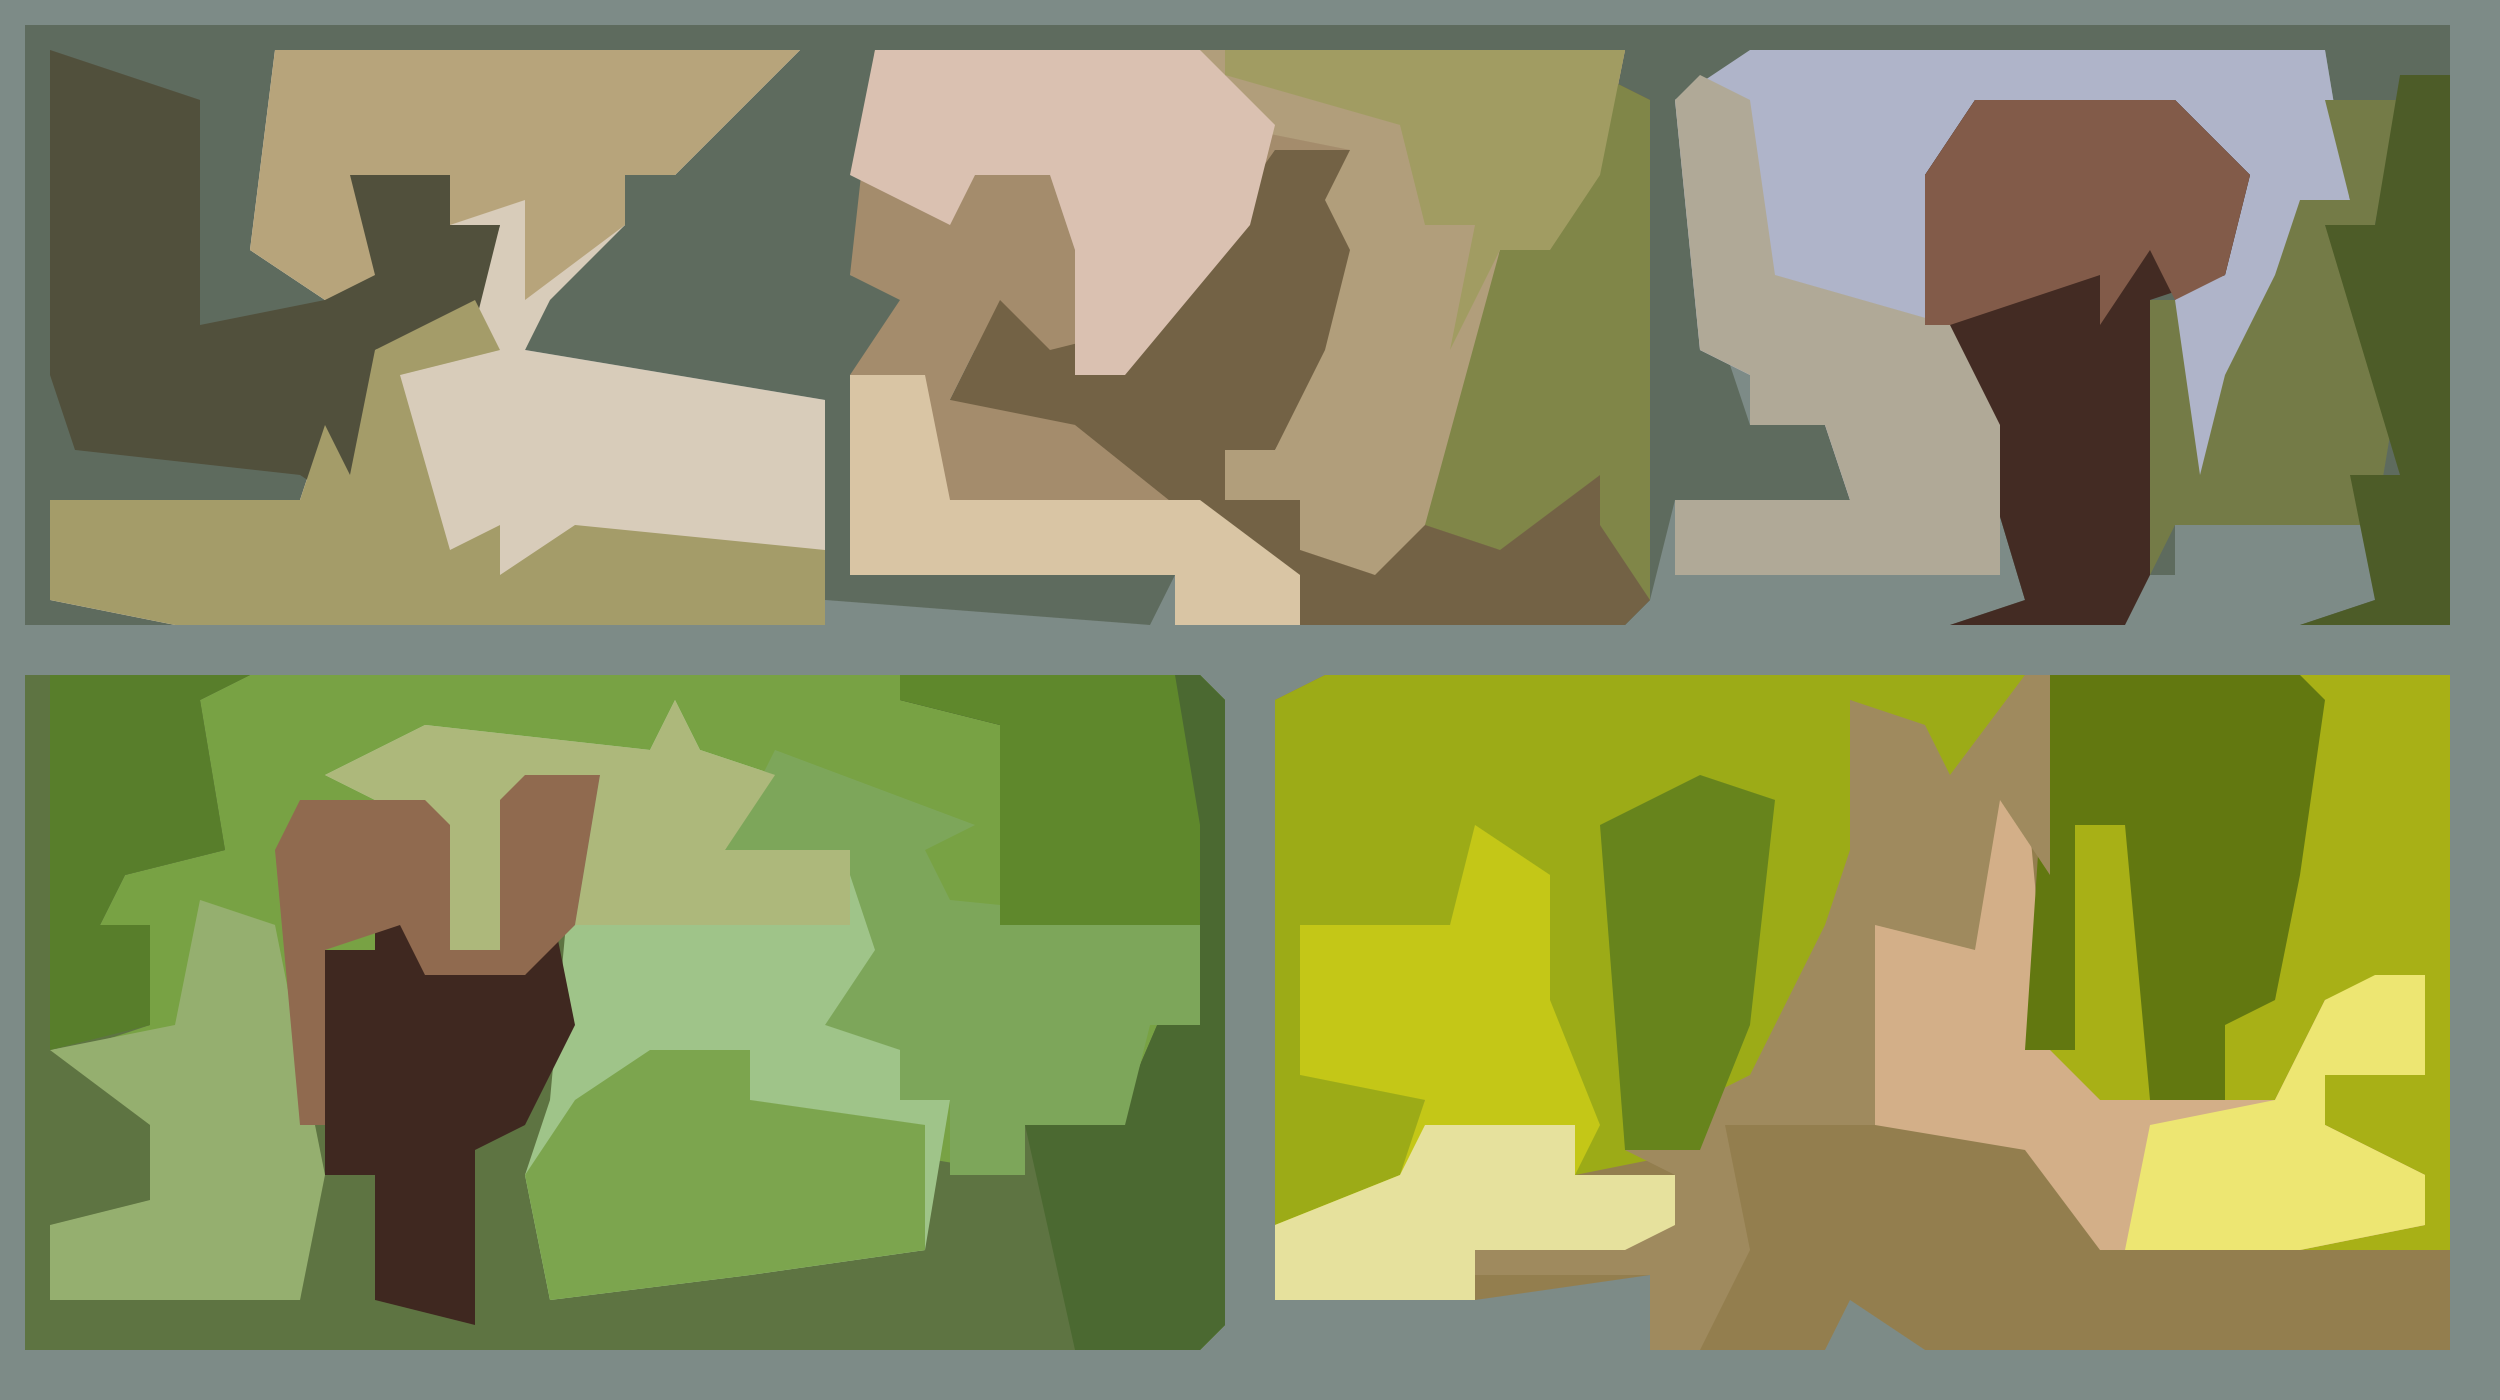
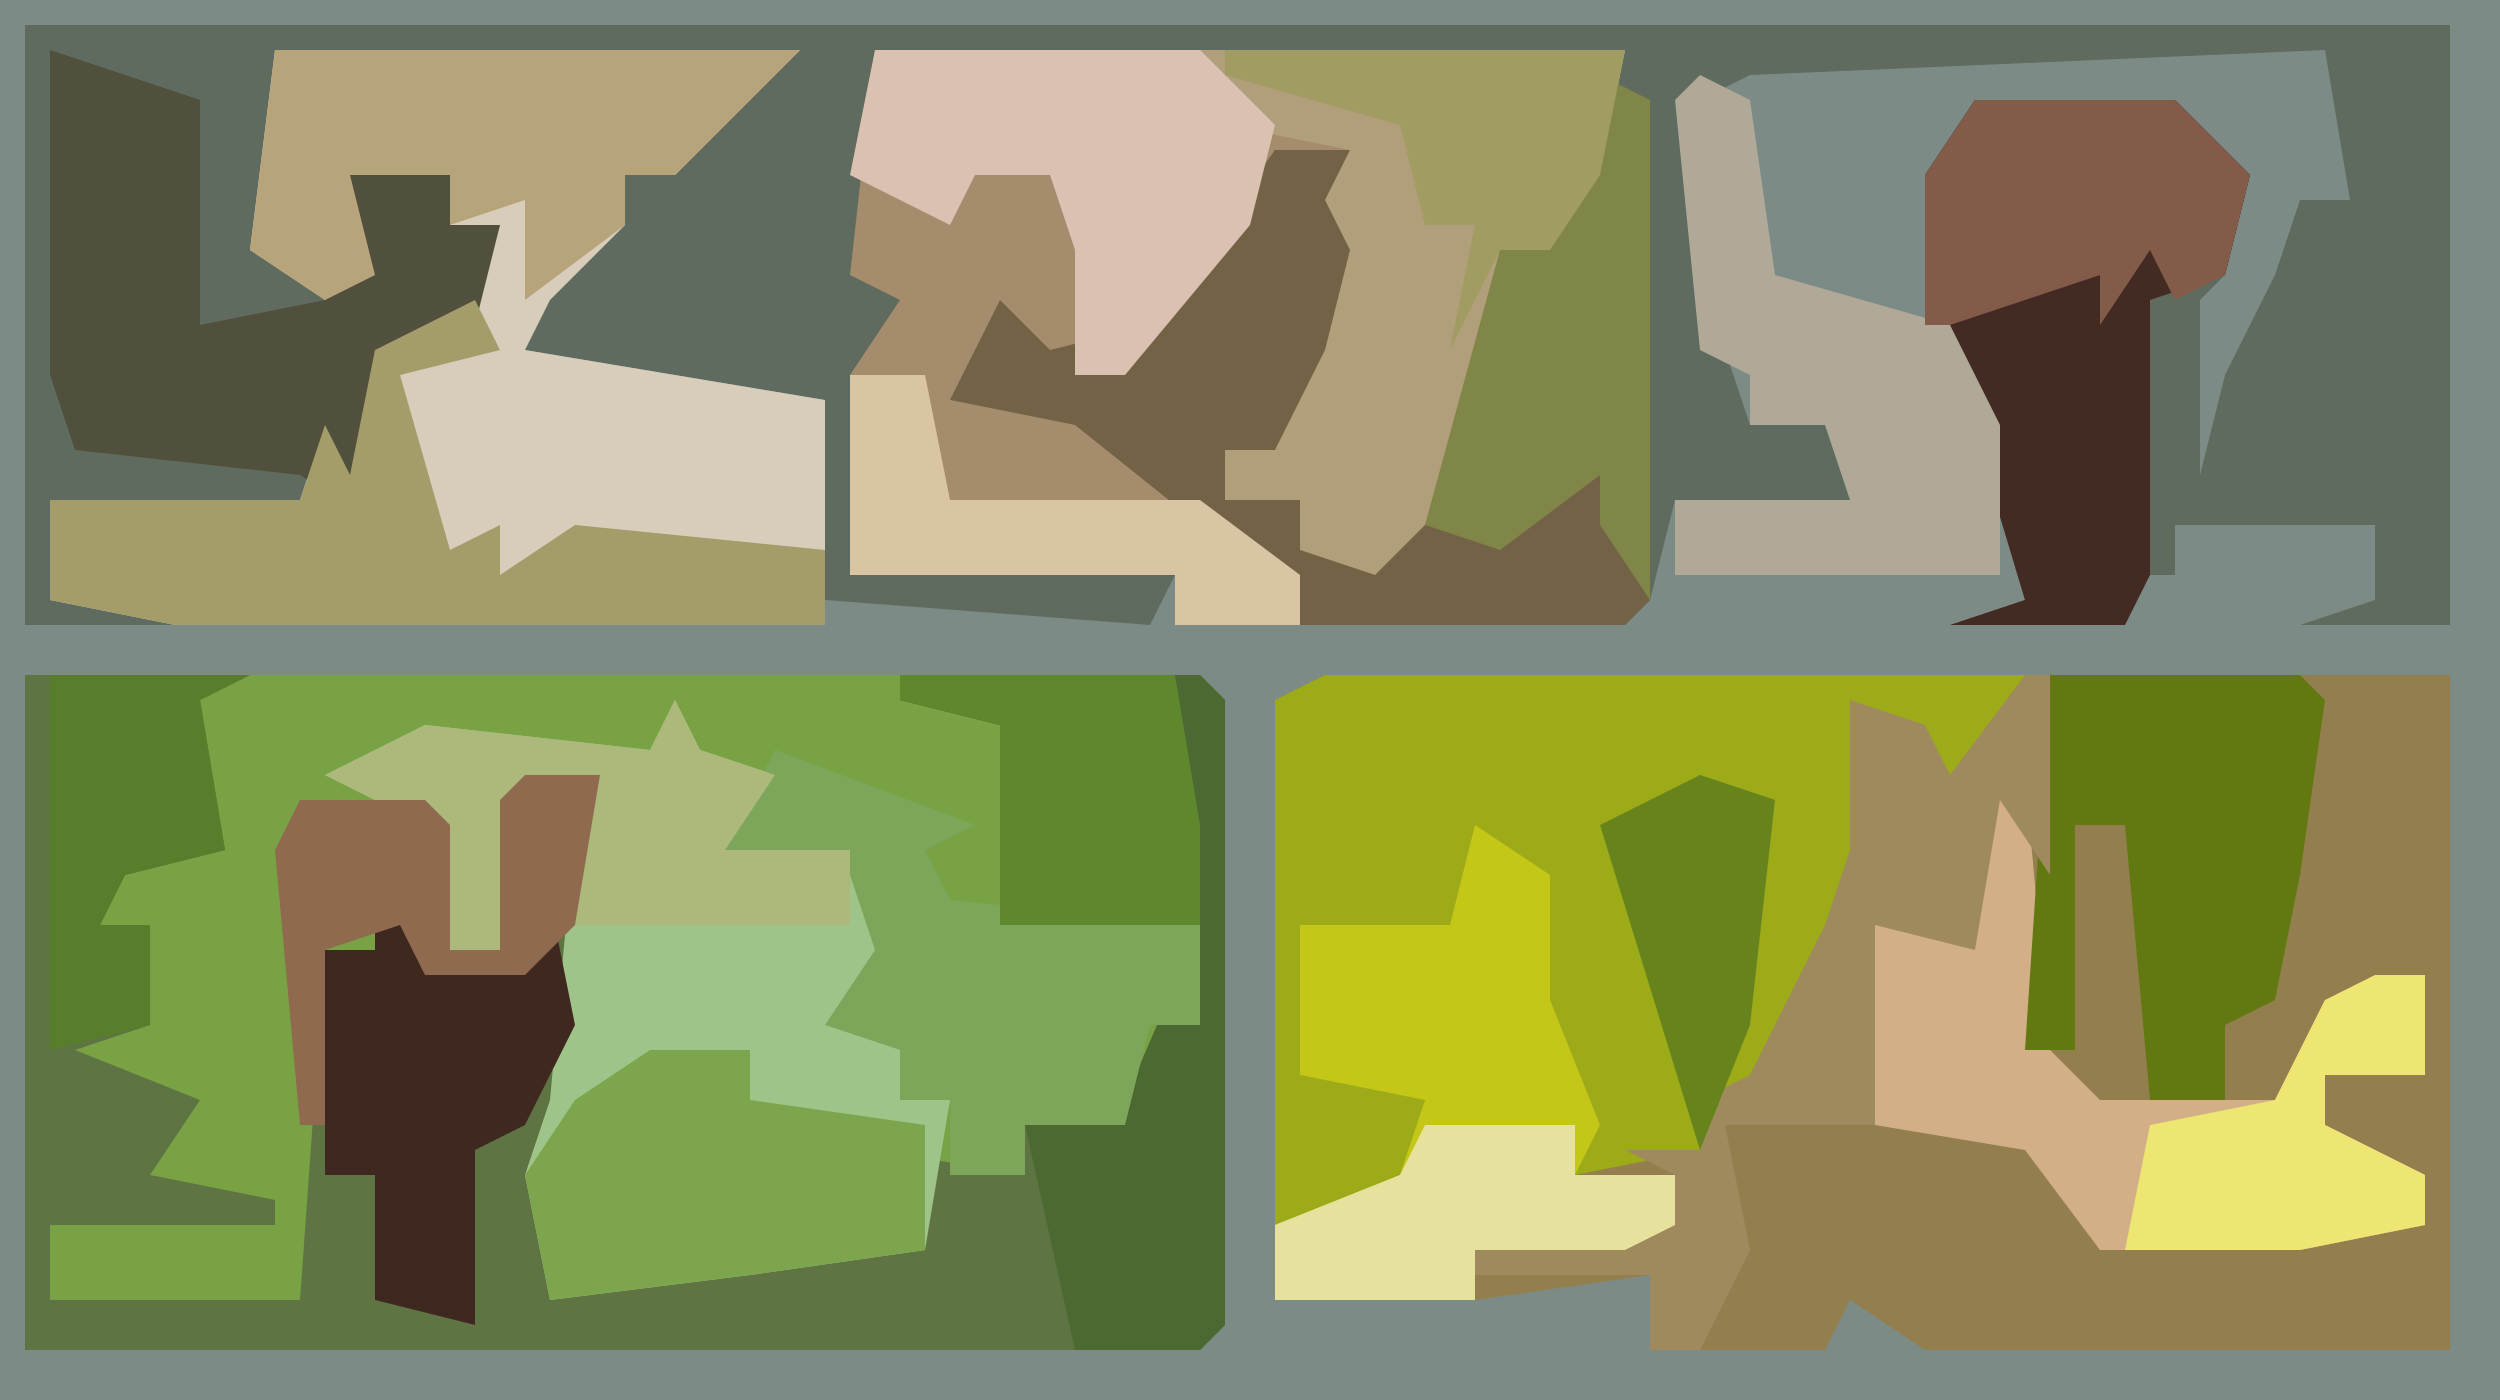
<svg xmlns="http://www.w3.org/2000/svg" version="1.1" width="100" height="56">
  <path d="M0,0 L100,0 L100,56 L0,56 Z " fill="#7D8B87" transform="translate(0,0)" />
  <path d="M0,0 L47,0 L48,1 L48,26 L47,27 L0,27 Z " fill="#78A244" transform="translate(1,27)" />
  <path d="M0,0 L97,0 L97,24 L91,24 L94,23 L94,20 L86,20 L86,22 L84,22 L84,24 L77,24 L80,23 L77,13 L76,12 L76,6 L78,3 L86,3 L89,6 L88,10 L87,11 L87,18 L88,14 L90,10 L91,7 L93,7 L92,1 L69,2 L67,3 L68,13 L69,16 L73,15 L73,19 L66,19 L65,23 L64,24 L51,24 L47,20 L42,16 L37,15 L39,11 L41,13 L45,12 L50,5 L53,5 L54,11 L50,17 L48,17 L48,19 L51,19 L51,21 L56,20 L59,9 L61,9 L63,4 L63,2 L34,1 L34,8 L33,10 L36,11 L34,14 L33,22 L46,22 L45,24 L32,23 L32,15 L20,13 L22,8 L24,8 L24,6 L26,6 L27,3 L29,2 L11,2 L10,9 L13,10 L13,6 L17,6 L17,8 L19,8 L18,12 L14,13 L14,20 L12,18 L11,19 L1,19 L1,23 L6,23 L6,24 L0,24 Z " fill="#5E6B5E" transform="translate(1,1)" />
  <path d="M0,0 L29,0 L29,8 L28,15 L30,15 L30,6 L32,6 L33,3 L33,17 L35,16 L36,13 L38,13 L39,0 L45,0 L45,27 L24,27 L21,25 L20,27 L13,27 L13,24 L6,25 L-2,25 L-2,1 Z " fill="#937E4E" transform="translate(53,27)" />
  <path d="M0,0 L9,0 L7,1 L8,7 L4,8 L3,10 L5,10 L5,14 L2,15 L7,17 L5,20 L10,21 L10,22 L1,22 L1,25 L11,25 L12,11 L14,11 L15,9 L16,12 L20,12 L21,9 L22,10 L22,17 L21,24 L36,23 L36,20 L34,19 L40,20 L40,18 L44,17 L47,10 L39,10 L39,6 L39,2 L35,1 L35,0 L47,0 L48,1 L48,26 L47,27 L0,27 Z " fill="#5E7442" transform="translate(1,27)" />
  <path d="M0,0 L30,0 L29,5 L27,8 L25,8 L24,17 L20,21 L17,20 L17,18 L14,18 L14,16 L16,16 L18,12 L19,8 L18,6 L19,4 L16,4 L14,8 L10,13 L6,12 L4,12 L3,14 L8,14 L17,21 L17,23 L12,23 L12,21 L-1,21 L-1,13 L1,10 L-1,9 Z " fill="#A48C6C" transform="translate(35,2)" />
  <path d="M0,0 L21,0 L16,5 L14,5 L14,7 L11,10 L10,12 L22,14 L22,23 L-4,23 L-9,22 L-9,18 L1,18 L2,15 L3,17 L4,12 L8,10 L9,7 L7,7 L7,5 L3,5 L4,9 L2,10 L-1,8 Z " fill="#D8CCBA" transform="translate(11,2)" />
  <path d="M0,0 L28,0 L26,4 L24,5 L23,2 L21,1 L22,9 L19,13 L17,17 L15,17 L15,19 L10,20 L9,14 L8,10 L7,7 L5,10 L-1,10 L-1,13 L2,14 L-1,14 L-1,16 L6,16 L4,17 L3,21 L-2,22 L-2,1 Z " fill="#9CAB17" transform="translate(53,27)" />
  <path d="M0,0 L1,2 L4,3 L2,6 L7,6 L9,11 L9,14 L9,16 L11,16 L10,22 L3,23 L-5,24 L-6,19 L-5,16 L-4,5 L-3,3 L-6,4 L-7,10 L-9,10 L-10,5 L-14,3 L-10,1 L-1,2 Z " fill="#9FC489" transform="translate(27,28)" />
-   <path d="M0,0 L23,0 L24,6 L22,6 L22,11 L20,13 L19,18 L17,17 L17,10 L19,8 L18,4 L17,3 L9,2 L8,11 L10,15 L10,21 L-3,21 L-3,18 L4,18 L3,15 L0,15 L0,13 L-2,12 L-3,2 Z " fill="#AFB4C9" transform="translate(70,2)" />
  <path d="M0,0 L2,1 L2,21 L1,22 L-12,22 L-16,18 L-21,14 L-26,13 L-24,9 L-22,11 L-18,10 L-13,3 L-10,3 L-9,9 L-13,15 L-15,15 L-15,17 L-12,17 L-12,19 L-7,18 L-4,7 L-2,7 L0,2 Z " fill="#736245" transform="translate(64,3)" />
  <path d="M0,0 L17,0 L16,5 L14,8 L12,8 L11,17 L7,21 L4,20 L4,18 L1,18 L1,16 L3,16 L5,12 L6,8 L5,6 L6,4 L1,3 Z " fill="#B19E7B" transform="translate(48,2)" />
  <path d="M0,0 L8,0 L11,3 L10,7 L7,8 L7,19 L6,21 L-1,21 L2,20 L-1,10 L-2,9 L-2,3 Z " fill="#432B23" transform="translate(79,4)" />
  <path d="M0,0 L12,0 L13,1 L13,26 L12,27 L7,27 L5,18 L9,17 L12,10 L4,10 L4,6 L4,2 L0,1 Z " fill="#4B6931" transform="translate(36,27)" />
-   <path d="M0,0 L6,0 L6,23 L0,23 L0,22 L5,22 L1,18 L1,16 L5,16 L5,12 L1,13 L-1,18 L-8,18 L-10,15 L-9,6 L-7,6 L-6,3 L-6,17 L-4,16 L-3,13 L-1,13 Z " fill="#A8B016" transform="translate(92,27)" />
  <path d="M0,0 L6,2 L6,6 L6,11 L11,10 L12,5 L16,5 L16,7 L18,7 L17,11 L13,12 L13,19 L10,17 L1,16 L0,13 L0,12 Z " fill="#51503C" transform="translate(2,2)" />
  <path d="M0,0 L1,0 L2,11 L4,13 L11,13 L13,9 L17,8 L17,12 L13,12 L13,14 L17,16 L17,18 L12,19 L4,19 L1,15 L-5,14 L-6,8 L-5,6 L-2,6 Z " fill="#D3AF88" transform="translate(80,31)" />
  <path d="M0,0 L3,2 L3,7 L5,12 L4,14 L8,14 L8,16 L6,17 L0,17 L0,19 L-8,19 L-8,16 L-3,14 L-2,11 L-7,10 L-7,4 L-1,4 Z " fill="#C4C717" transform="translate(59,33)" />
  <path d="M0,0 L1,2 L-3,3 L-1,10 L1,9 L1,11 L4,9 L14,10 L14,13 L-12,13 L-17,12 L-17,8 L-7,8 L-6,5 L-5,7 L-4,2 Z " fill="#A49C69" transform="translate(19,12)" />
  <path d="M0,0 L8,3 L6,4 L7,6 L17,7 L17,11 L15,11 L14,15 L10,15 L10,17 L7,17 L7,14 L5,14 L5,12 L2,11 L4,8 L3,5 L-2,4 Z " fill="#7DA65A" transform="translate(31,30)" />
  <path d="M0,0 L2,1 L3,8 L10,10 L12,14 L12,20 L-1,20 L-1,17 L6,17 L5,14 L2,14 L2,12 L0,11 L-1,1 Z " fill="#B0A997" transform="translate(68,3)" />
  <path d="M0,0 L10,0 L11,1 L10,8 L9,13 L7,14 L7,17 L4,17 L3,6 L1,6 L1,15 L-1,15 Z " fill="#627810" transform="translate(82,27)" />
  <path d="M0,0 L21,0 L16,5 L14,5 L14,7 L10,10 L10,6 L7,7 L7,5 L3,5 L4,9 L2,10 L-1,8 Z " fill="#B7A47B" transform="translate(11,2)" />
  <path d="M0,0 L13,0 L16,3 L15,7 L10,13 L8,13 L8,8 L7,5 L4,5 L3,7 L-1,5 Z " fill="#DAC1B1" transform="translate(35,2)" />
  <path d="M0,0 L1,0 L1,8 L-1,5 L-2,11 L-6,10 L-6,18 L-12,18 L-11,23 L-13,27 L-15,27 L-15,24 L-22,24 L-22,23 L-14,22 L-14,20 L-16,19 L-13,19 L-13,17 L-11,16 L-8,10 L-7,7 L-7,1 L-4,2 L-3,4 Z " fill="#9F8A5E" transform="translate(81,27)" />
  <path d="M0,0 L4,0 L4,2 L11,3 L11,8 L4,9 L-4,10 L-5,5 L-3,2 Z " fill="#7CA54E" transform="translate(26,42)" />
-   <path d="M0,0 L3,1 L5,11 L4,16 L-6,16 L-6,13 L-2,12 L-2,9 L-6,6 L-1,5 Z " fill="#95AF6F" transform="translate(8,36)" />
  <path d="M0,0 L2,1 L2,21 L0,18 L0,16 L-4,19 L-7,18 L-4,7 L-2,7 L0,2 Z " fill="#808648" transform="translate(64,3)" />
  <path d="M0,0 L2,1 L2,3 L6,3 L7,0 L8,5 L6,9 L4,10 L4,17 L0,16 L0,11 L-2,11 L-2,2 L0,2 Z " fill="#3F2820" transform="translate(15,36)" />
  <path d="M0,0 L1,2 L4,3 L2,6 L7,6 L7,9 L-4,9 L-3,3 L-6,4 L-7,10 L-9,10 L-10,5 L-14,3 L-10,1 L-1,2 Z " fill="#ADB87B" transform="translate(27,28)" />
  <path d="M0,0 L8,0 L11,3 L10,7 L8,8 L7,6 L5,9 L5,7 L-1,9 L-2,9 L-2,3 Z " fill="#825B49" transform="translate(79,4)" />
-   <path d="M0,0 L3,0 L2,5 L0,5 L3,11 L2,17 L-6,17 L-7,19 L-7,8 L-6,8 L-5,15 L-4,11 L-2,7 L-1,4 L1,4 Z " fill="#747B47" transform="translate(93,4)" />
  <path d="M0,0 L11,0 L12,6 L12,9 L12,10 L4,10 L4,6 L4,2 L0,1 Z " fill="#5F882C" transform="translate(36,27)" />
  <path d="M0,0 L3,0 L4,5 L14,5 L18,8 L18,10 L13,10 L13,8 L0,8 Z " fill="#D9C5A4" transform="translate(34,15)" />
-   <path d="M0,0 L3,1 L2,10 L0,15 L-3,15 L-4,2 Z " fill="#67841C" transform="translate(68,31)" />
+   <path d="M0,0 L3,1 L2,10 L0,15 L-4,2 Z " fill="#67841C" transform="translate(68,31)" />
  <path d="M0,0 L16,0 L15,5 L13,8 L11,8 L9,12 L10,7 L8,7 L7,3 L0,1 Z " fill="#A19C62" transform="translate(49,2)" />
  <path d="M0,0 L2,0 L2,4 L-2,4 L-2,6 L2,8 L2,10 L-3,11 L-10,11 L-9,6 L-4,5 L-2,1 Z " fill="#EDE672" transform="translate(95,39)" />
-   <path d="M0,0 L2,0 L2,22 L-4,22 L-1,21 L-2,16 L0,16 L-3,6 L-1,6 Z " fill="#4D5C28" transform="translate(96,3)" />
  <path d="M0,0 L3,0 L2,6 L0,8 L-4,8 L-5,6 L-8,7 L-8,14 L-9,14 L-10,3 L-9,1 L-4,1 L-3,2 L-3,7 L-1,7 L-1,1 Z " fill="#906A4F" transform="translate(21,31)" />
  <path d="M0,0 L8,0 L6,1 L7,7 L3,8 L2,10 L4,10 L4,14 L0,15 Z " fill="#587E2B" transform="translate(2,27)" />
  <path d="M0,0 L6,0 L6,2 L10,2 L10,4 L8,5 L2,5 L2,7 L-6,7 L-6,4 L-1,2 Z " fill="#E6E19D" transform="translate(57,45)" />
</svg>